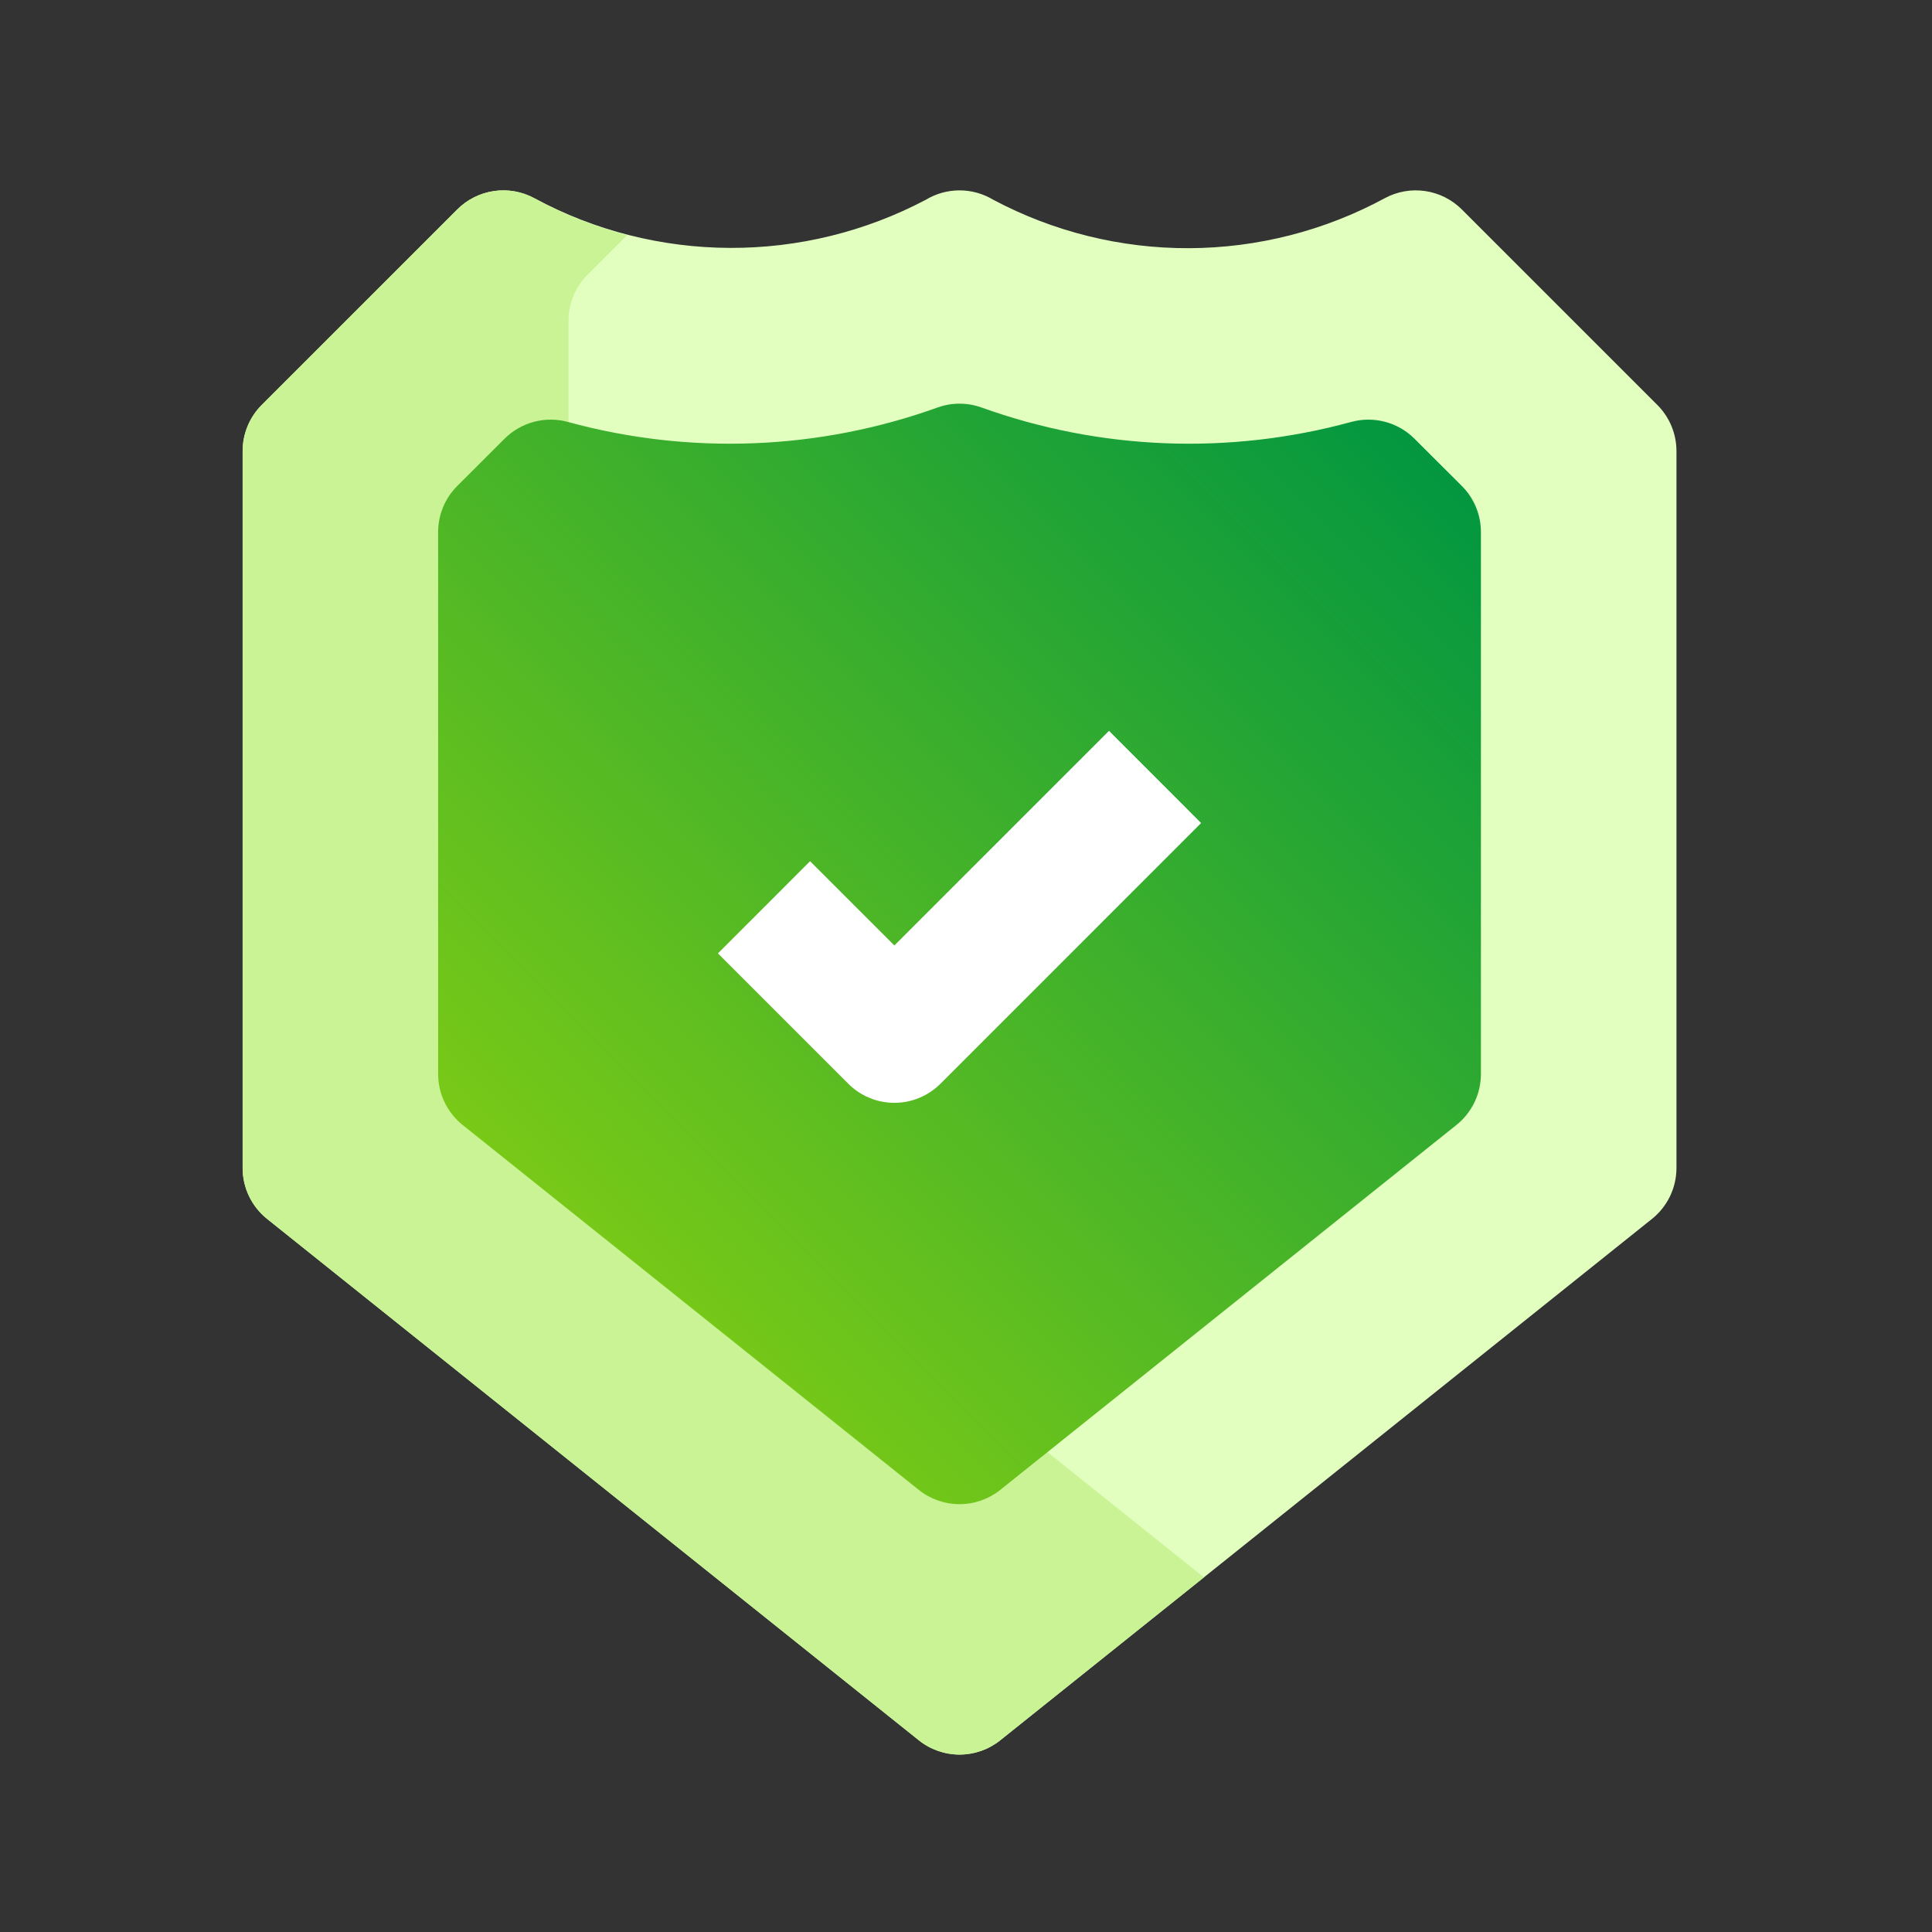
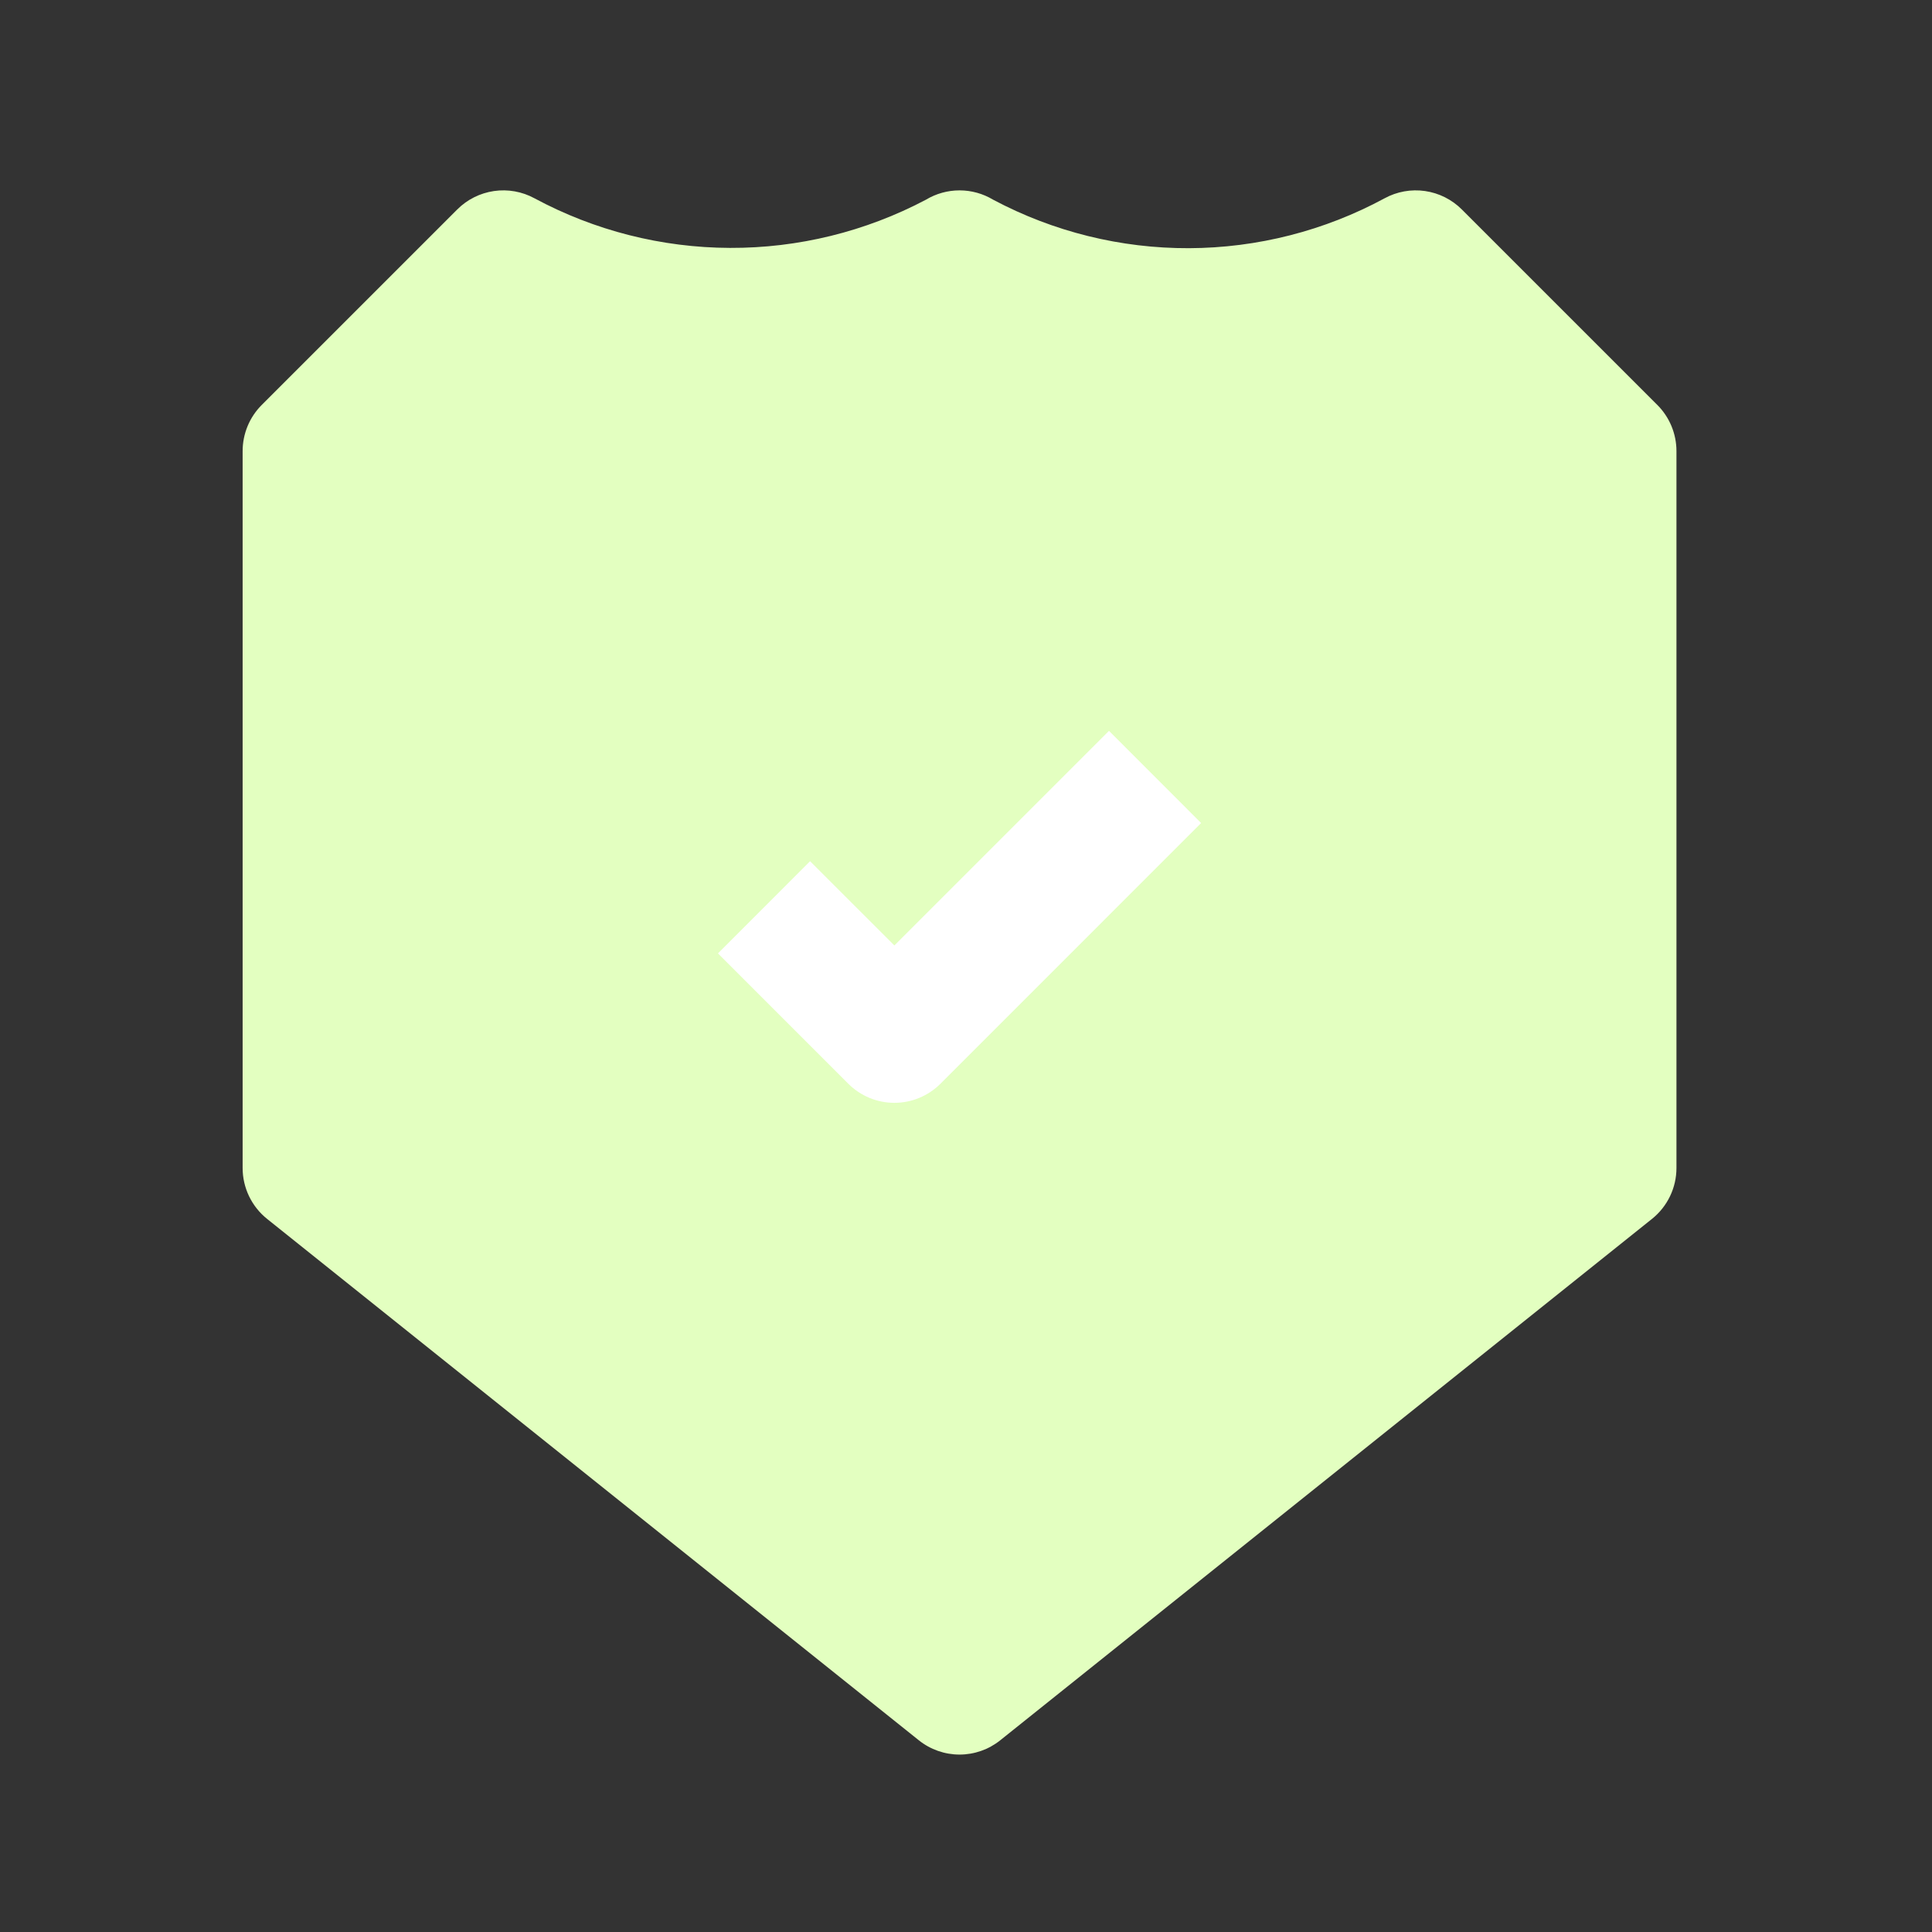
<svg xmlns="http://www.w3.org/2000/svg" width="67" height="67" viewBox="0 0 67 67" fill="none">
  <rect x="0" y="0" width="67" height="67" fill="#333333" stroke="none" />
  <path d="M57.476 14.044L50.695 7.264C50.35 6.919 49.903 6.695 49.421 6.625C48.938 6.555 48.446 6.643 48.018 6.876C45.935 8.003 43.605 8.598 41.236 8.607C38.868 8.616 36.534 8.038 34.442 6.926C34.09 6.714 33.687 6.602 33.276 6.602C32.865 6.602 32.462 6.714 32.11 6.926C30.016 8.032 27.683 8.606 25.316 8.597C22.948 8.589 20.619 7.998 18.534 6.876C18.106 6.643 17.613 6.555 17.131 6.625C16.648 6.695 16.202 6.919 15.857 7.264L9.076 14.044C8.866 14.254 8.7 14.503 8.586 14.778C8.473 15.052 8.414 15.346 8.414 15.643L8.414 40.505C8.414 40.843 8.49 41.178 8.637 41.484C8.784 41.789 8.997 42.058 9.262 42.27L31.863 60.351C32.264 60.672 32.762 60.847 33.276 60.847C33.789 60.847 34.288 60.672 34.688 60.351L57.29 42.27C57.555 42.058 57.768 41.789 57.915 41.484C58.062 41.178 58.138 40.843 58.138 40.505L58.138 15.643C58.138 15.346 58.079 15.052 57.966 14.778C57.852 14.503 57.685 14.254 57.476 14.044Z" fill="#E3FFC0" />
-   <path d="M20.562 37.749C20.298 37.538 20.084 37.269 19.938 36.963C19.791 36.658 19.715 36.323 19.715 35.984L19.715 11.122C19.715 10.523 19.953 9.948 20.377 9.524L21.745 8.157C20.627 7.861 19.549 7.431 18.534 6.876C18.106 6.643 17.613 6.555 17.131 6.625C16.648 6.695 16.202 6.919 15.857 7.264L9.076 14.044C8.866 14.254 8.7 14.503 8.586 14.778C8.473 15.052 8.414 15.346 8.414 15.643L8.414 40.505C8.414 40.843 8.49 41.178 8.637 41.484C8.784 41.789 8.997 42.058 9.262 42.27L31.863 60.351C32.264 60.672 32.762 60.847 33.276 60.847C33.789 60.847 34.288 60.672 34.688 60.351L41.752 54.701L20.562 37.749Z" fill="#C9F395" />
-   <path d="M50.695 16.853L49.053 15.214C48.77 14.931 48.416 14.728 48.028 14.627C47.639 14.525 47.231 14.528 46.845 14.636C42.622 15.789 38.146 15.612 34.028 14.128C33.541 13.956 33.01 13.956 32.524 14.128C28.405 15.612 23.929 15.789 19.706 14.636C19.32 14.528 18.912 14.525 18.524 14.627C18.136 14.728 17.782 14.931 17.498 15.214L15.857 16.853C15.647 17.063 15.48 17.312 15.366 17.586C15.253 17.861 15.194 18.155 15.194 18.451L15.194 37.245C15.194 37.584 15.27 37.919 15.417 38.225C15.564 38.53 15.777 38.799 16.042 39.011L31.863 51.668C32.264 51.989 32.762 52.163 33.276 52.163C33.789 52.163 34.287 51.989 34.688 51.668L50.51 39.011C50.774 38.799 50.988 38.53 51.134 38.225C51.281 37.919 51.357 37.584 51.357 37.245L51.357 18.451C51.357 18.155 51.299 17.861 51.185 17.586C51.071 17.312 50.905 17.063 50.695 16.853Z" fill="url(#paint0_linear)" />
  <path d="M31.016 38.245C30.719 38.245 30.425 38.187 30.151 38.073C29.877 37.959 29.628 37.793 29.418 37.583L24.898 33.063L28.093 29.866L31.016 32.788L38.459 25.345L41.654 28.542L32.614 37.583C32.404 37.793 32.155 37.959 31.881 38.073C31.607 38.187 31.312 38.245 31.016 38.245Z" fill="white" />
  <defs>
    <linearGradient id="paint0_linear" x1="19.068" y1="42.056" x2="47.483" y2="13.641" gradientUnits="userSpaceOnUse">
      <stop stop-color="#79C917" />
      <stop offset="1" stop-color="#039740" />
    </linearGradient>
  </defs>
</svg>